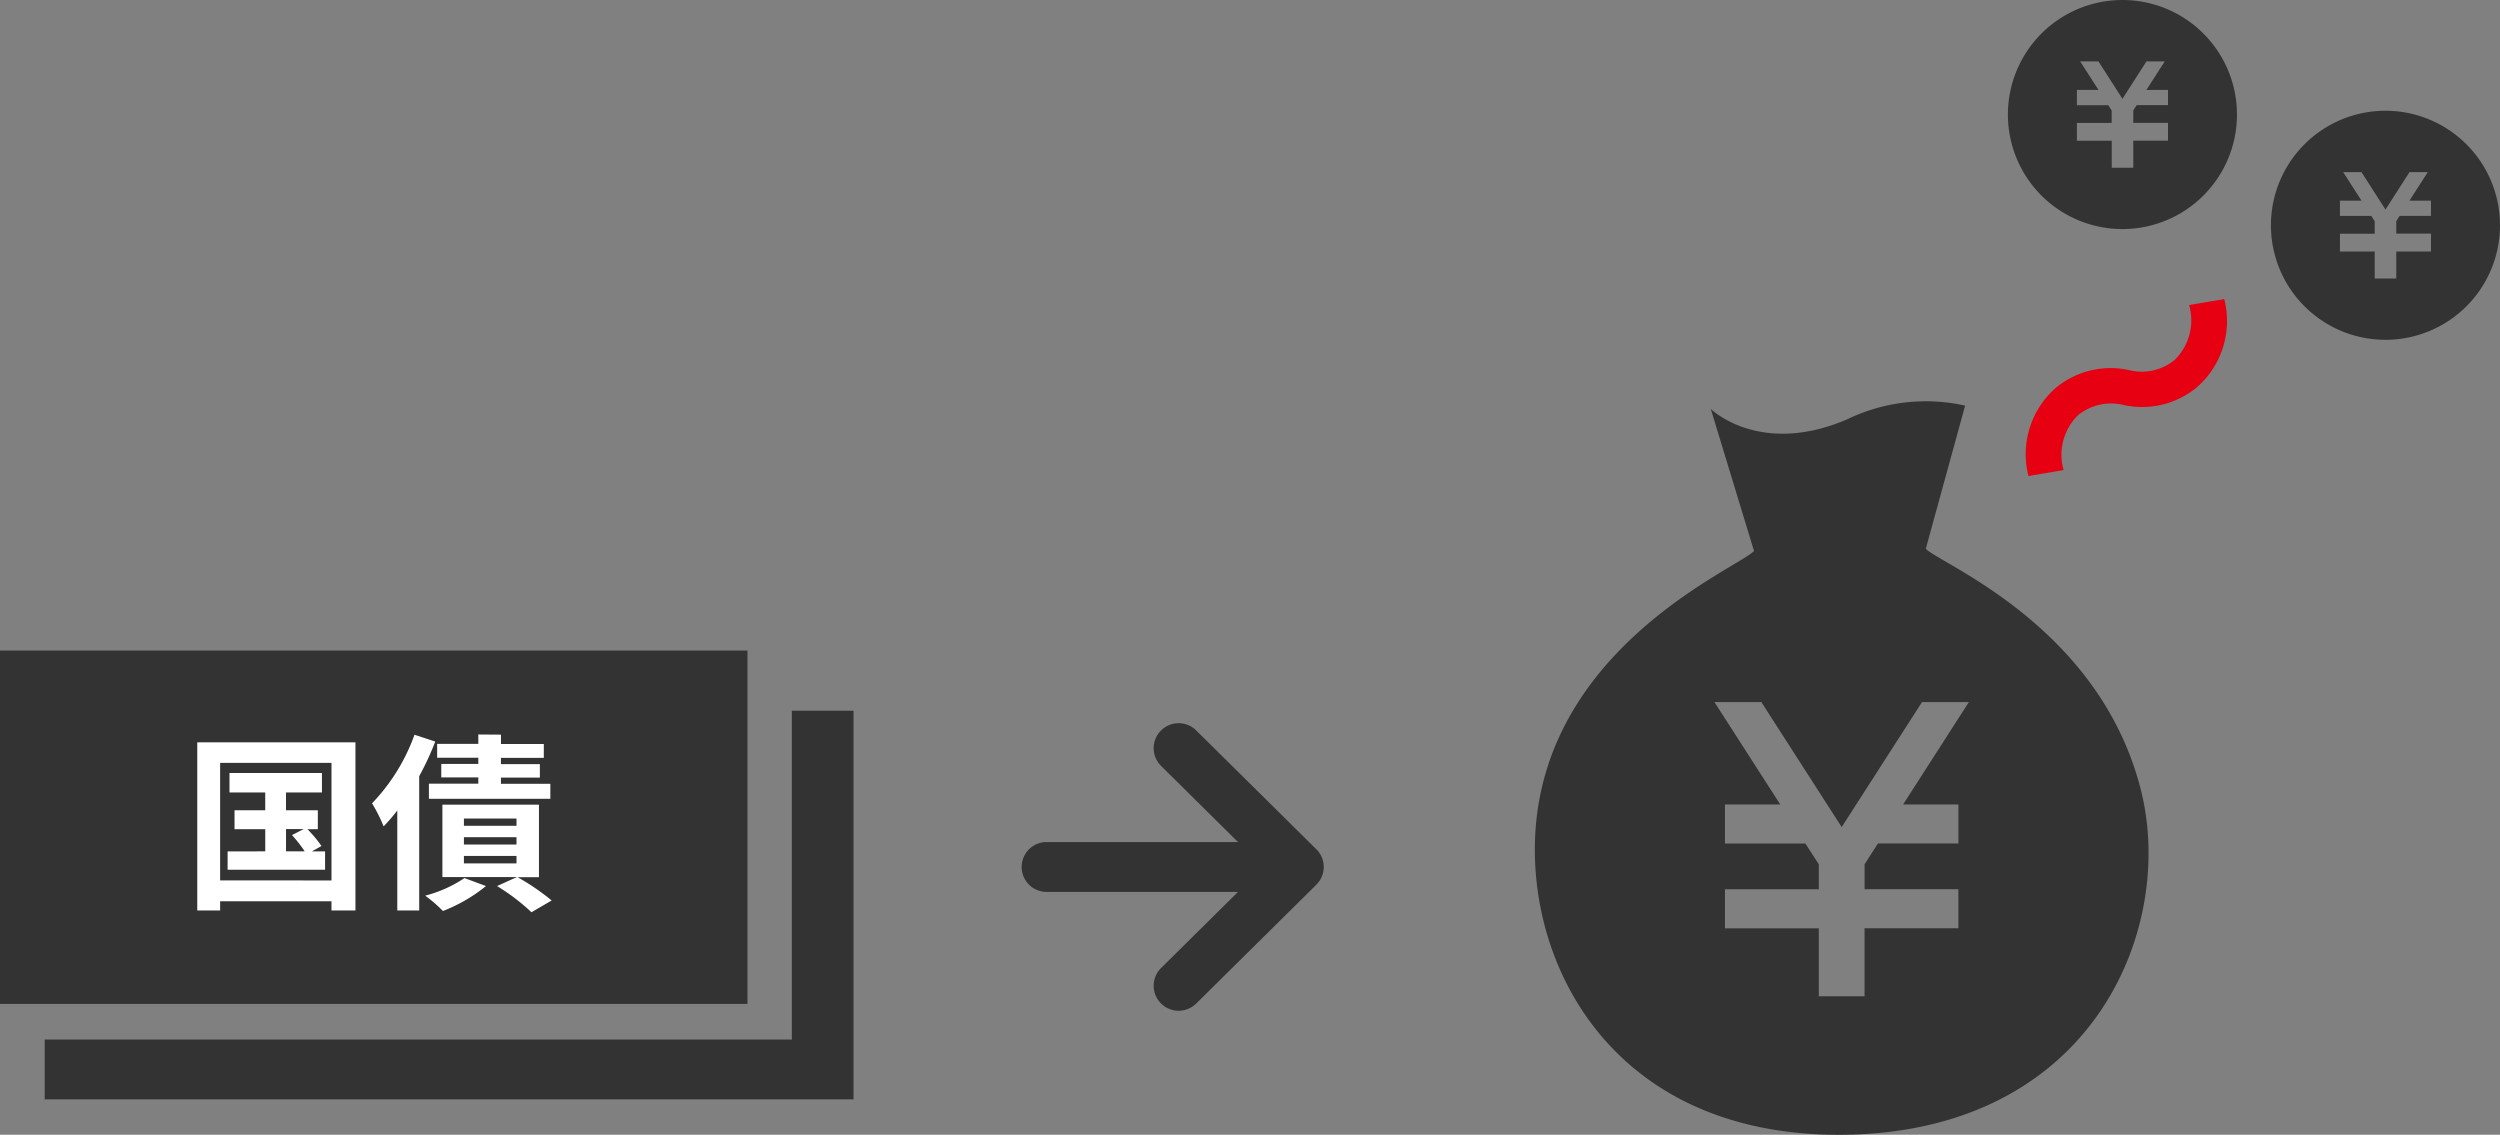
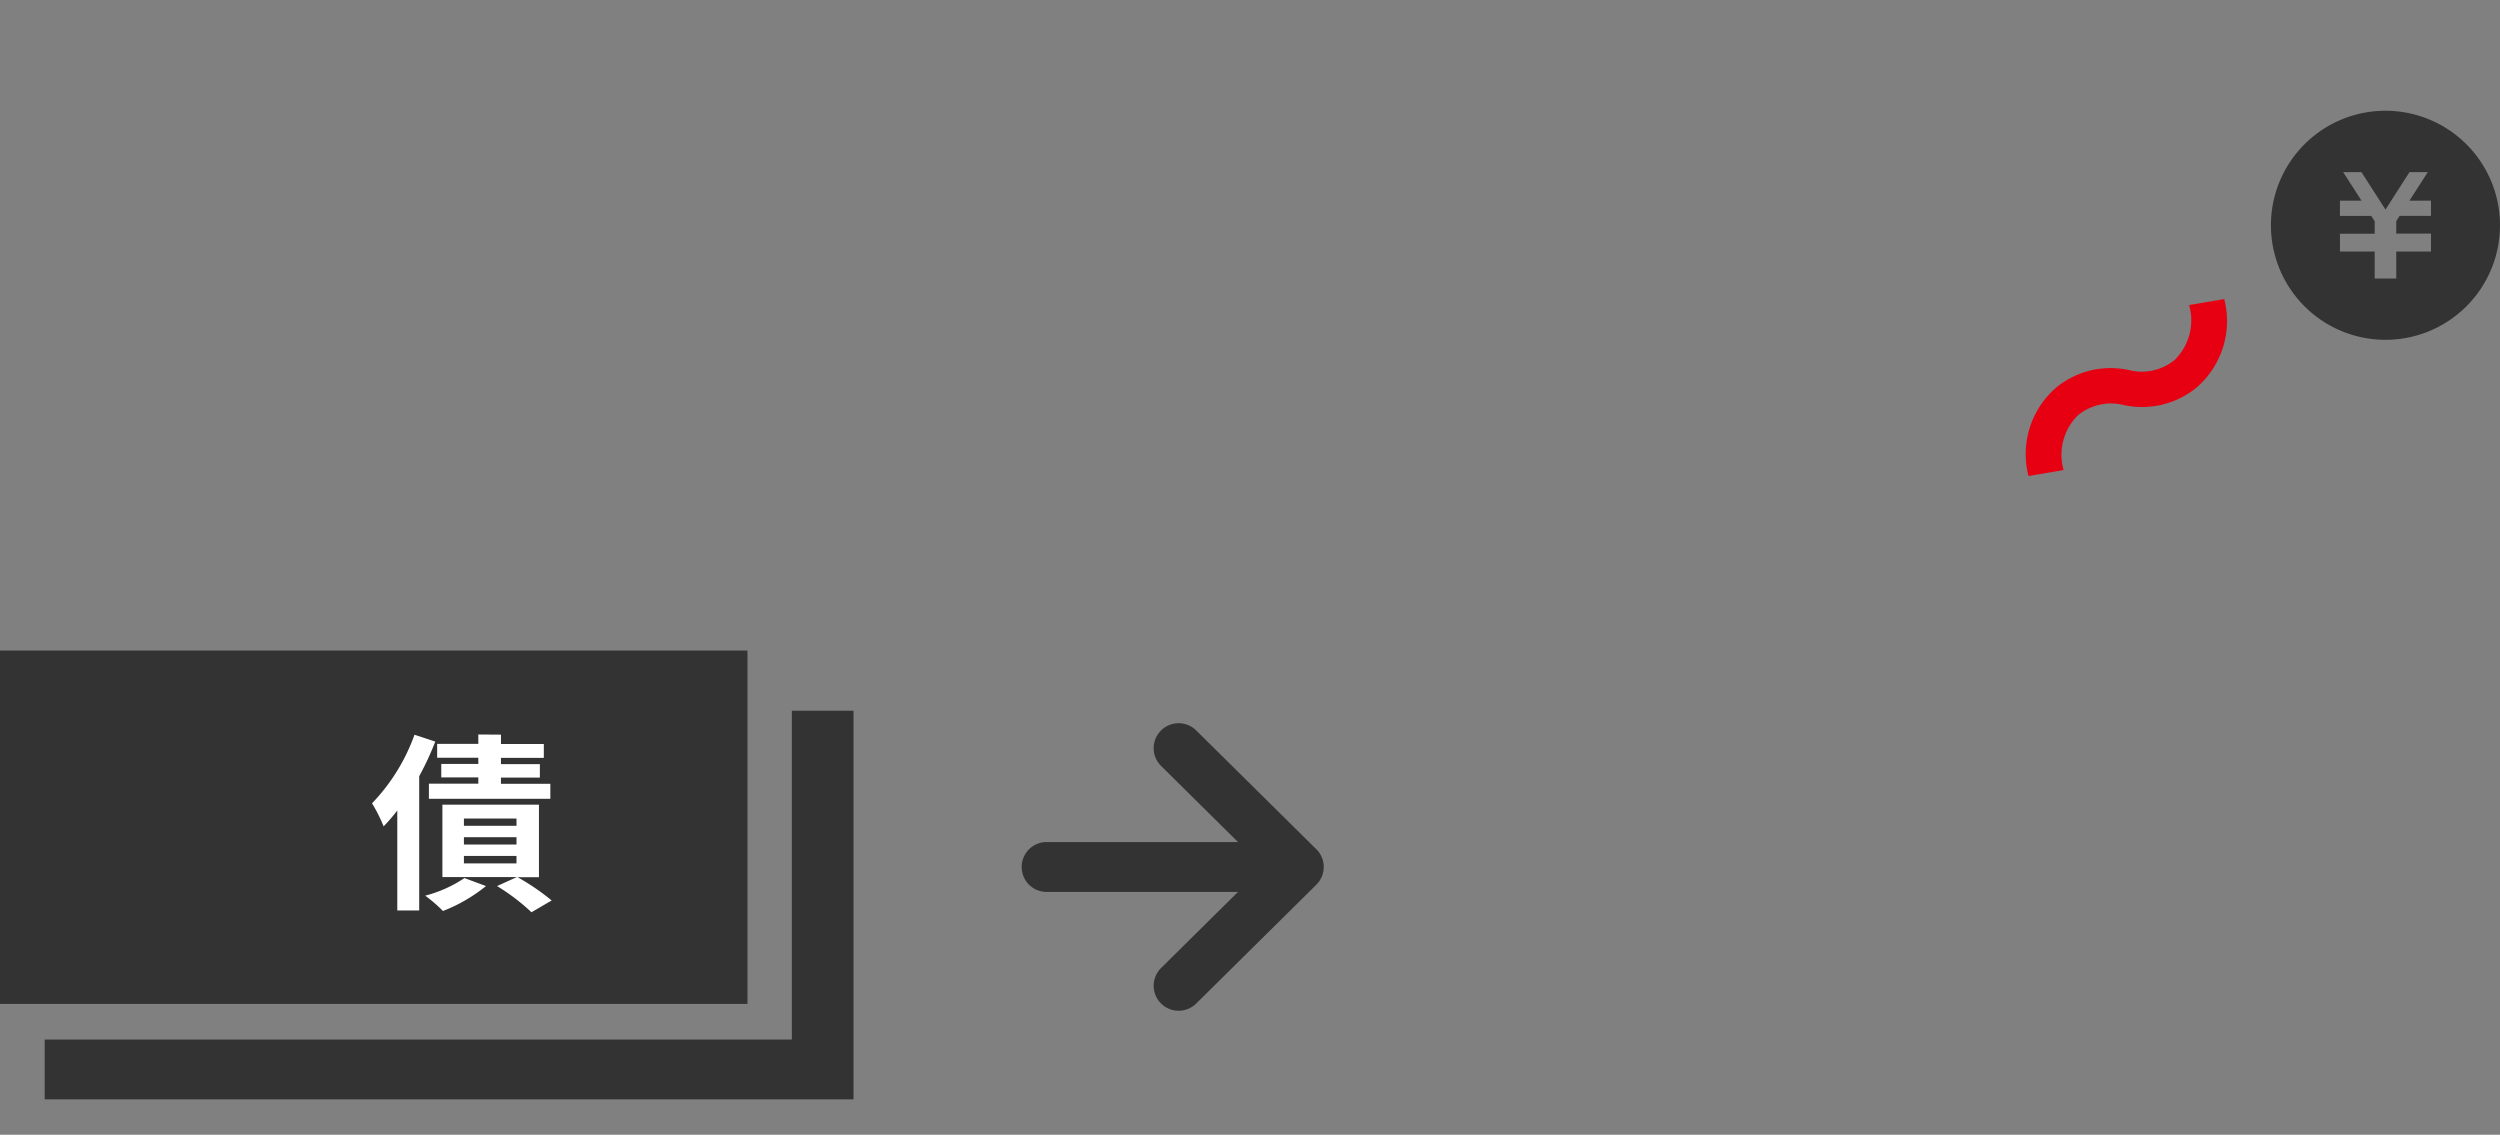
<svg xmlns="http://www.w3.org/2000/svg" width="120.271" height="54.591" viewBox="0 0 120.271 54.591">
  <rect x="0" y="0" width="120.271" height="54.591" fill="#808080" stroke="none" />
  <defs>
    <style>
      .a {
        fill: #333;
      }

      .b {
        fill: #fff;
      }

      .c {
        fill: #e60012;
      }
    </style>
  </defs>
  <g>
    <path class="a" d="M63.326,40.856,57.548,35.14a1.2,1.2,0,1,0-1.69,1.708l3.7,3.661H50.351a1.2,1.2,0,0,0,0,2.4h9.207l-3.7,3.66a1.2,1.2,0,1,0,1.69,1.709l5.778-5.716a1.2,1.2,0,0,0,0-1.708Z" />
-     <path class="a" d="M103,38.025c-1.987-7.92-9.68-10.9-10.353-11.624l1.892-6.887a8.678,8.678,0,0,0-5.675.659c-4.214,1.809-6.561-.5-6.561-.5l2.079,6.832c-.651.742-8.834,4.068-10.315,11.9-1.278,6.733,2.721,16.341,14.673,16.186S104.669,44.675,103,38.025Zm-8.783.675v1.878H90.346l-.644,1v1.2h4.513v1.879H89.7V47.93H87.5V44.659H82.985V42.78H87.5v-1.2l-.646-1H82.985V38.7h2.659L82.48,33.776h2.256L88.6,39.789l3.865-6.013h2.254L91.556,38.7Z" />
    <g>
      <rect class="a" y="31.298" width="35.96" height="16.999" />
      <polygon class="a" points="38.094 50.011 3.014 50.011 2.15 50.011 2.15 52.888 3.014 52.888 38.094 52.888 40.197 52.888 41.061 52.888 41.061 52.05 41.061 50.011 41.061 35.03 41.061 34.192 38.094 34.192 38.094 35.03 38.094 50.011" />
    </g>
    <g>
-       <path class="b" d="M17.1,35.713V43.8H15.947v-.441H10.59V43.8h-1.1V35.713Zm-1.152,6.644V36.7H10.59v5.654Zm-3.187-1.4V39.89H11.283v-.91H12.76v-.855H11.041v-.936h4.447v.936H13.759v.855H15.29v.91h-.5a6.227,6.227,0,0,1,.676.81L15,40.961h.639v.882H10.95v-.882Zm1.846-1.071h-.847v1.071h.9a6.852,6.852,0,0,0-.612-.783Z" />
      <path class="b" d="M20.94,35.676a13.815,13.815,0,0,1-.773,1.666V43.8H19.113V38.989a8.087,8.087,0,0,1-.657.766,7.519,7.519,0,0,0-.558-1.108,9.272,9.272,0,0,0,2.043-3.3Zm2.44,6.951a7.758,7.758,0,0,1-2.07,1.2,6.81,6.81,0,0,0-.855-.738,6.159,6.159,0,0,0,1.89-.847Zm.721-7.284v.451h2.061v.666H24.1v.3h1.872v.648H24.1v.3h2.376v.72H20.634V37.7h2.377v-.3H21.229v-.648h1.782v-.3h-1.98v-.666h1.98v-.451Zm.765,6.852H21.283V38.71h4.645V42.2H24.9A11.345,11.345,0,0,1,26.54,43.32l-.972.567a9.939,9.939,0,0,0-1.656-1.26Zm-2.548-2.467h2.53v-.351h-2.53Zm0,.9h2.53v-.351h-2.53Zm0,.909h2.53v-.36h-2.53Z" />
    </g>
    <path class="a" d="M114.762,5.328a5.51,5.51,0,1,0,5.509,5.51A5.511,5.511,0,0,0,114.762,5.328Zm2.189,5.058h-1.508l-.163.253v.6h1.671V12.1H115.28v1.3h-1.037V12.1h-1.672v-.857h1.672v-.6l-.164-.254h-1.508V9.654h1.038l-.882-1.372h.88l1.155,1.8,1.154-1.8h.88l-.882,1.372h1.037Z" />
-     <path class="a" d="M102.108,0a5.51,5.51,0,1,0,5.509,5.51A5.511,5.511,0,0,0,102.108,0ZM104.3,5.058h-1.508l-.163.253v.6H104.3v.857h-1.671v1.3h-1.037V6.772H99.917V5.915h1.672v-.6l-.164-.254H99.917V4.326h1.038l-.882-1.372h.88l1.155,1.8,1.155-1.8h.879l-.882,1.372H104.3Z" />
    <path class="c" d="M99.967,19.977a2.674,2.674,0,0,0-.69,2.637l-1.69.288a4.228,4.228,0,0,1,1.361-4.281,4.136,4.136,0,0,1,3.467-.819,2.5,2.5,0,0,0,2.21-.491,2.67,2.67,0,0,0,.69-2.635l1.69-.289a4.228,4.228,0,0,1-1.361,4.282,4.14,4.14,0,0,1-3.466.819A2.523,2.523,0,0,0,99.967,19.977Z" />
  </g>
</svg>